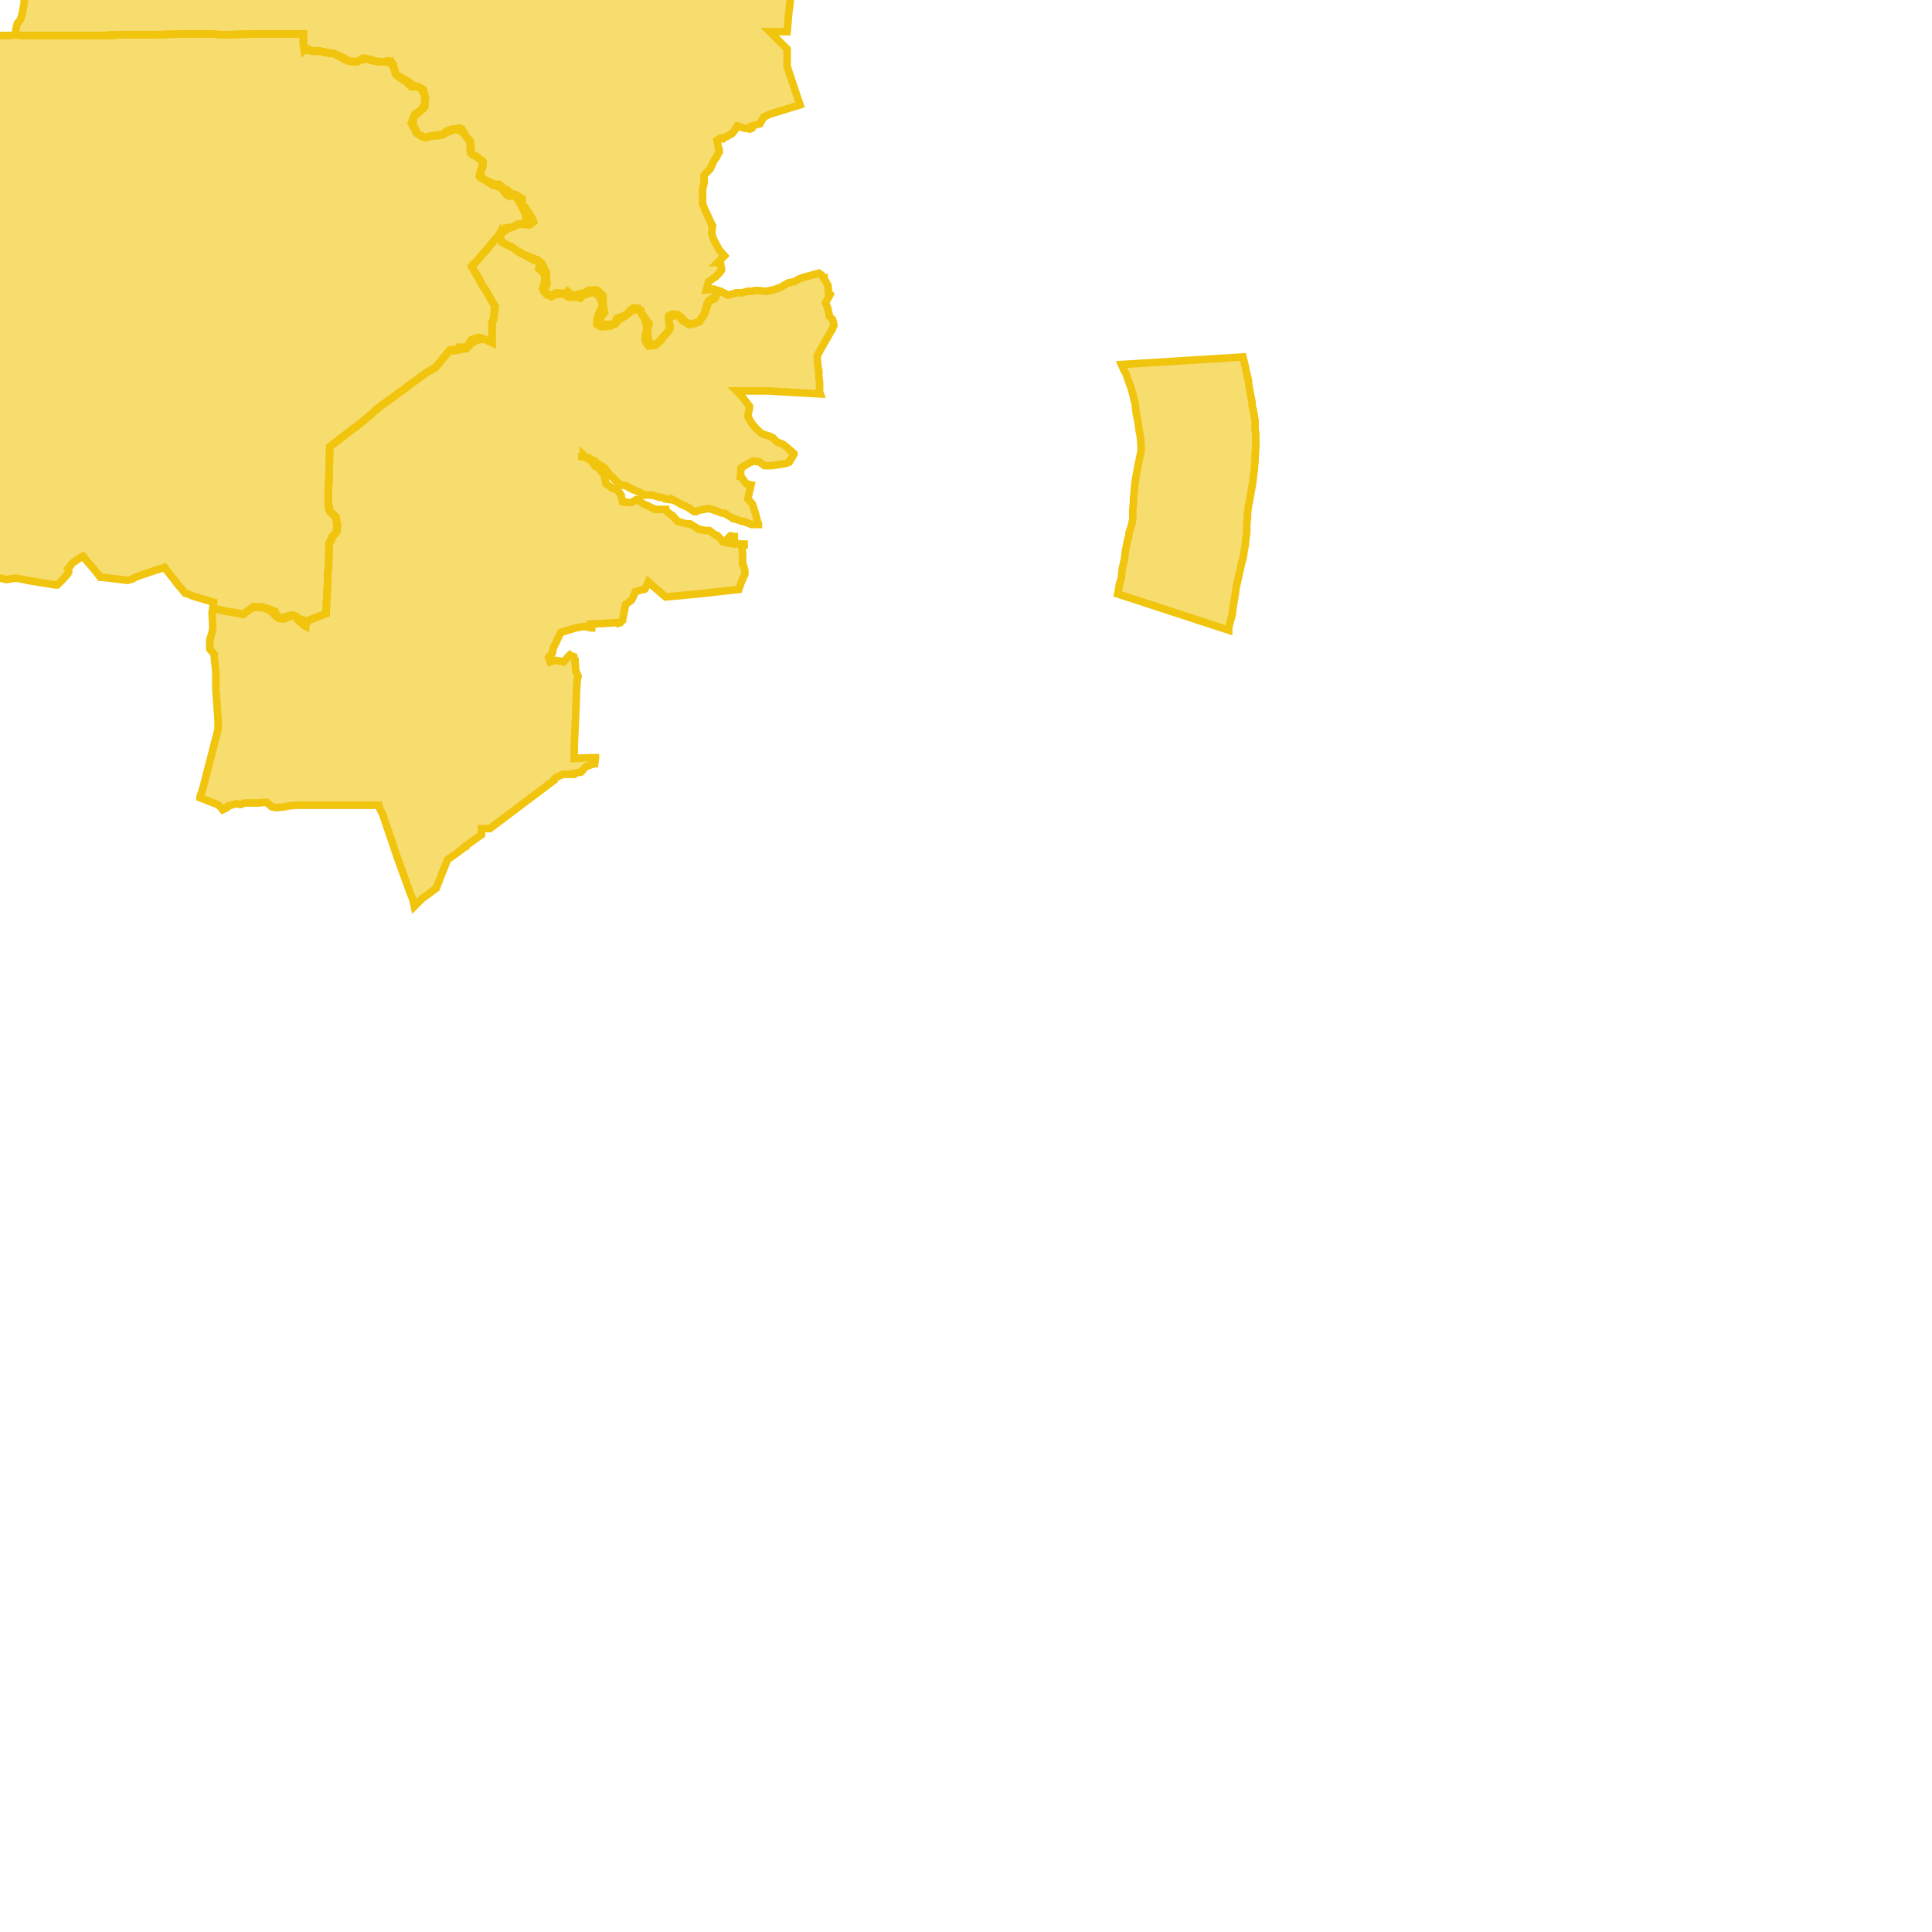
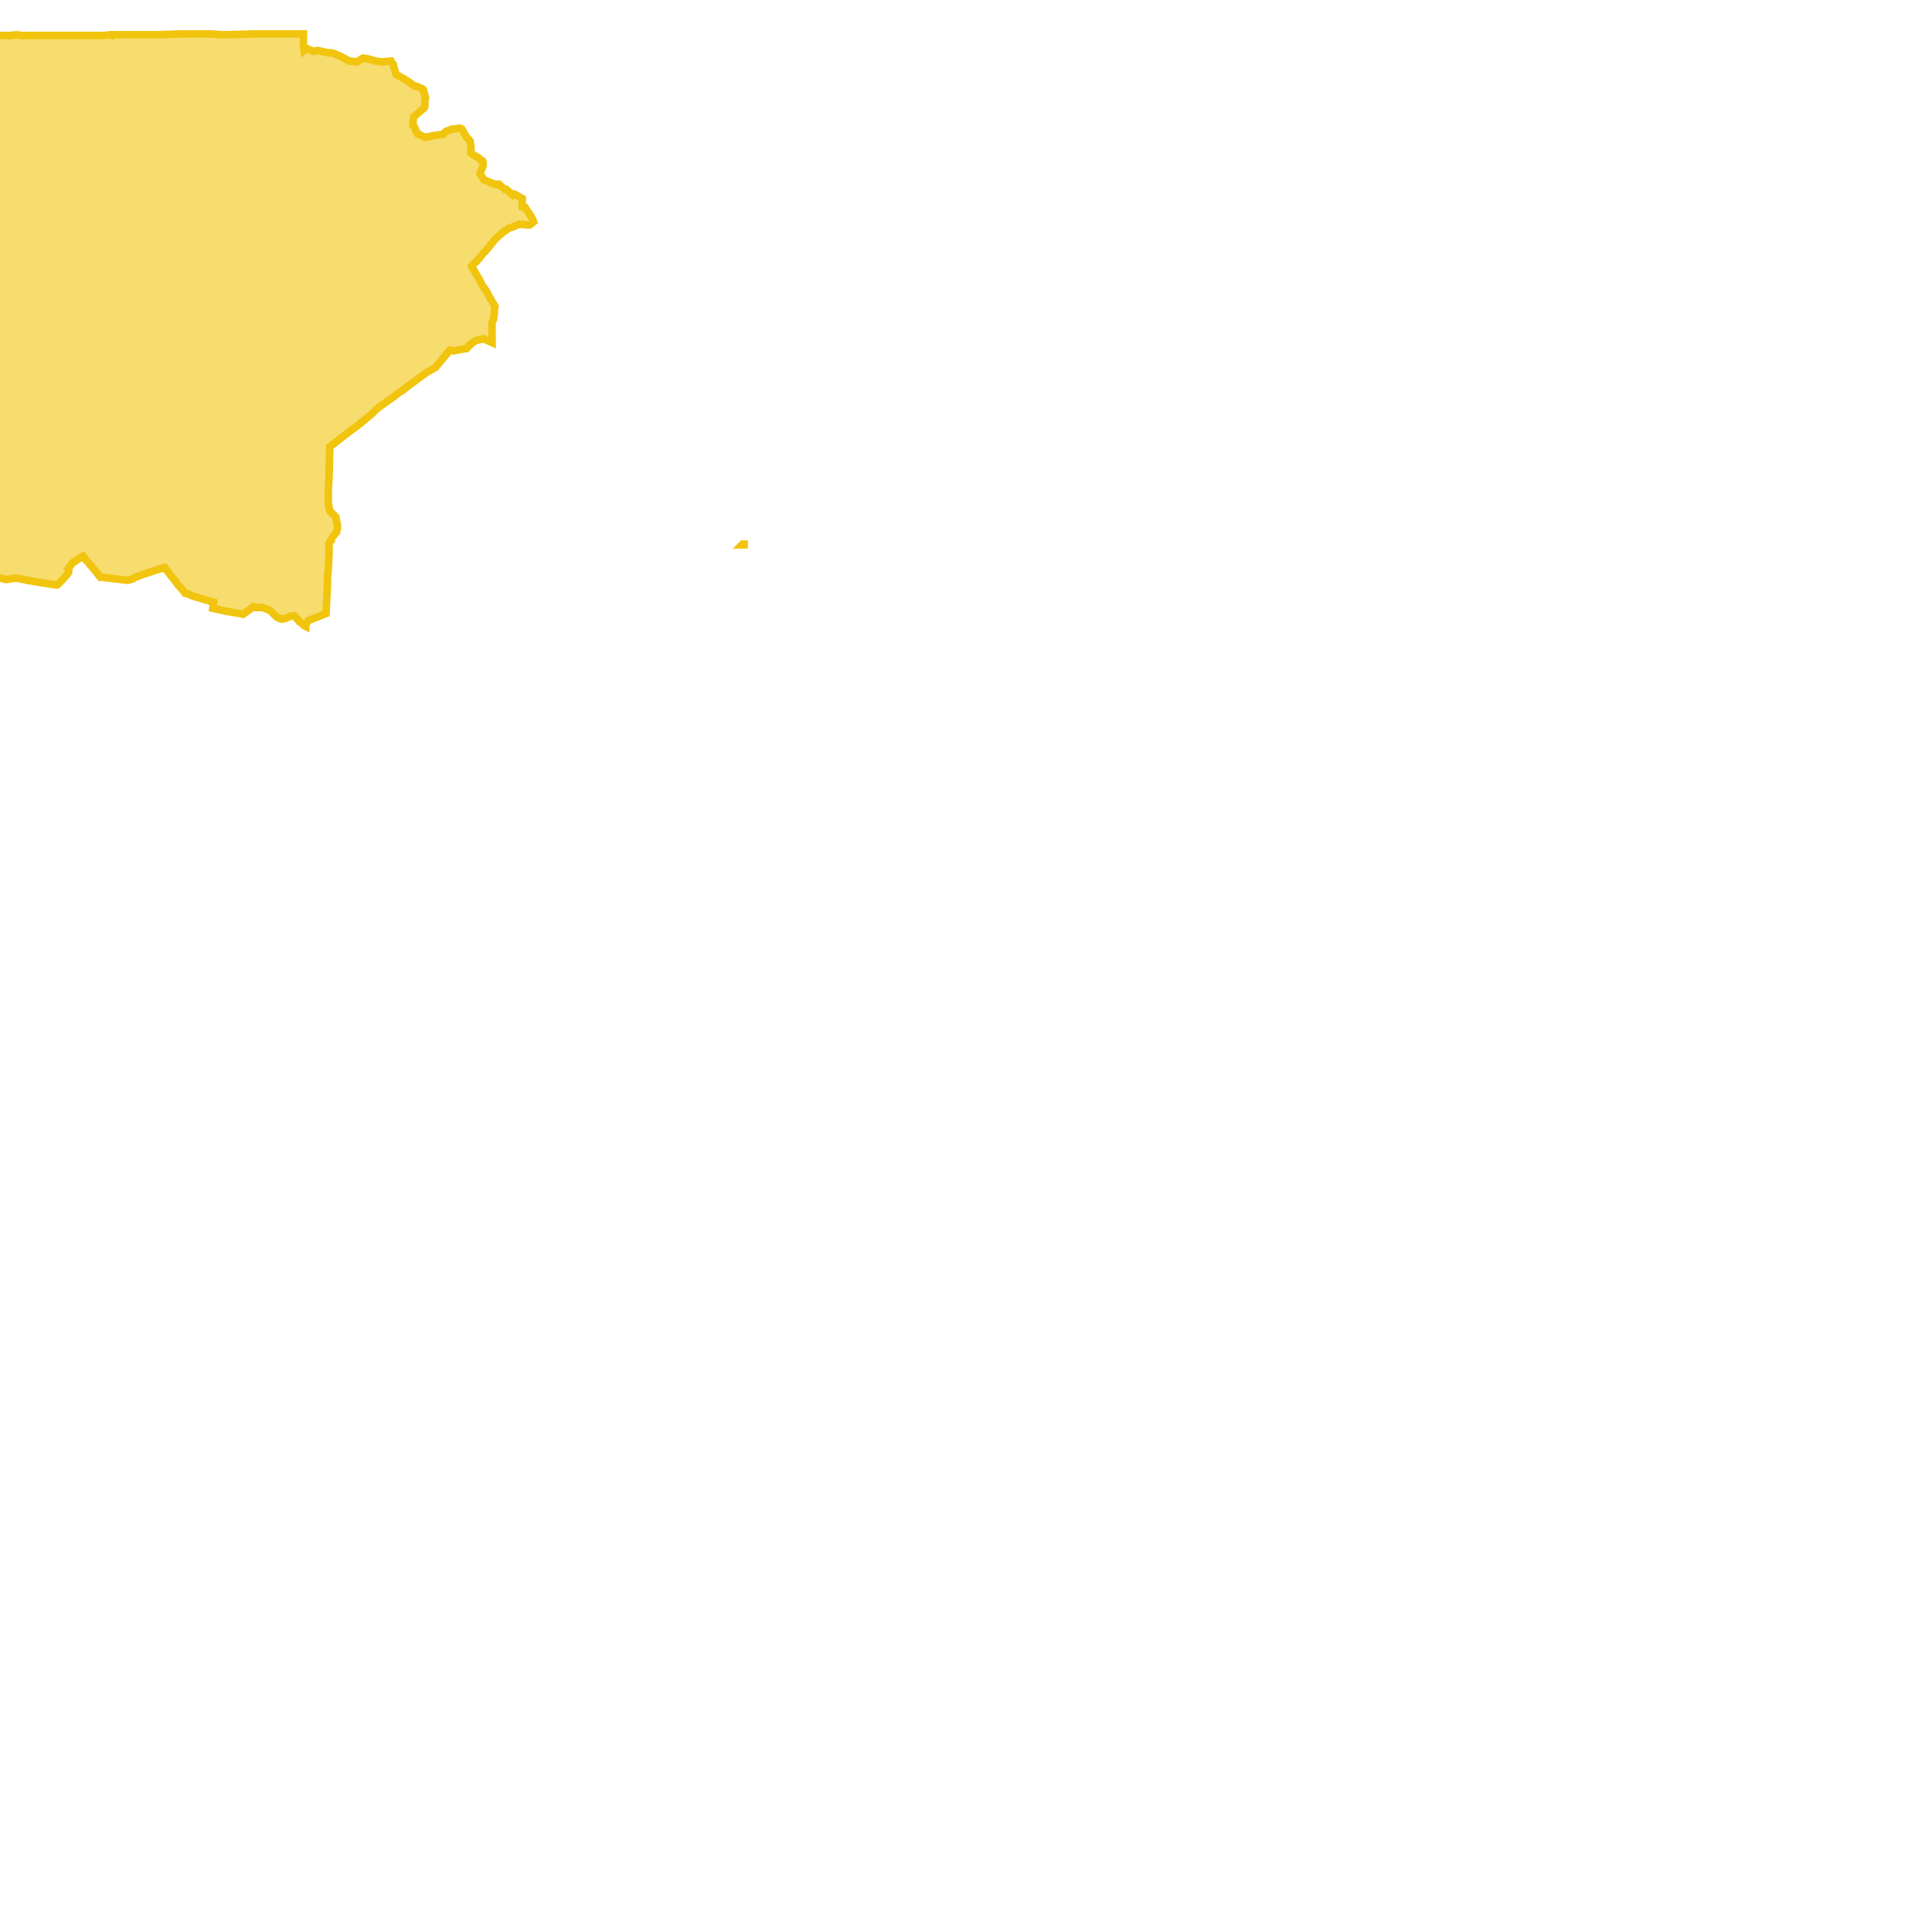
<svg xmlns="http://www.w3.org/2000/svg" version="1.1" pointer-events="none" width="256" height="256">
  <g>
-     <path stroke="#F1C40E" stroke-width="1" stroke-opacity="1" fill-opacity="0.6" fill-rule="evenodd" fill="#F1C40E" d="M162.8,83.5L148.1,78.7L148.3,77.7L148.3,77.5L148.6,76.5L148.7,75.4L148.9,74.5L149,74.1L149.1,73.2L149.3,72.1L149.4,71.6L149.6,70.9L149.6,70.6L149.9,69.7L150.1,68.8L150.1,67.9L150.1,67.5L150.2,66.5L150.2,66L150.3,65L150.3,64.8L150.4,64L150.5,63.3L150.7,62.2L150.9,61.2L151,60.7L151.2,59.8L151.2,59L151.1,57.9L150.9,56.8L150.8,55.9L150.6,55L150.5,54.4L150.4,53.3L150.3,53.1L150.1,52.2L149.8,51.2L149.5,50.4L149.2,49.5L149,49.2L148.6,48.3L164.7,47.3L165,48.5L165.1,49.1L165.4,50.3L165.5,51.2L165.9,53.3L165.9,53.7L166.1,54.5L166.3,55.7L166.3,56.9L166.4,57.4L166.4,58.6L166.4,59.3L166.3,60.6L166.3,61.1L166.2,62.1L166.2,62.4L166.1,63L166,63.9L165.7,65.6L165.6,66.2L165.4,67.2L165.3,68.2L165.3,68.7L165.2,69.4L165.2,70.6L165.1,71.2L165,72.3L164.9,72.8L164.7,74L164.5,74.7L164.3,75.6L163.9,77.4L163.8,77.8L163.7,78.6L163.4,80.4L163.3,81.2L163.2,81.7L162.9,82.8L162.8,83.3L162.8,83.5z" />
    <path stroke="#F1C40E" stroke-width="1" stroke-opacity="1" fill-opacity="0.6" fill-rule="evenodd" fill="#F1C40E" d="M70.2,29.8L70.1,29.8L69.9,29.8L68.8,29.7L67.9,30.1L67.5,30.2L66.6,30.8L66.5,30.9L65.7,31.6L64.4,33.2L64.1,33.5L63.1,34.7L62.7,35L62.6,35.2L62.5,35.3L63.5,37L63.6,37.2L63.9,37.8L64.4,38.5L65,39.6L65.6,40.6L65.5,41L65.5,41.5L65.4,42.3L65.2,42.7L65.2,44L65.2,45.4L64.1,44.9L63.1,45.1L62.2,45.7L62.2,45.8L61.8,46.2L61.6,46.2L60.6,46.4L60.1,46.5L59.6,46.4L57.7,48.7L56.8,49.2L56.6,49.3L54,51.2L53.4,51.7L52.9,52L52.4,52.4L51,53.4L50.3,53.9L49.8,54.3L49.3,54.8L49.2,54.9L47.5,56.3L47,56.7L46.8,56.8L43.7,59.2L43.6,63.3L43.5,65L43.5,66.6L43.7,67.7L44.5,68.5L44.5,68.6L44.7,69.5L44.7,69.8L44.7,70.1L44.6,70.4L44.6,70.5L44.5,70.6L43.9,71.4L43.9,71.6L43.7,71.8L43.6,72L43.6,73.4L43.5,75.3L43.4,76.4L43.4,77.3L43.2,81.3L40.9,82.2L40.5,82.8L40.5,83L40.3,82.9L40.2,82.8L39.9,82.5L39.7,82.4L39,81.6L38.6,81.6L37.7,82L37.2,82L37,81.9L36.9,81.9L36.6,81.7L35.8,80.9L34.8,80.5L33.9,80.5L33.6,80.4L32.2,81.4L31.8,81.3L30,81L28.2,80.6L28.3,79.8L25.6,79L24.9,78.7L24.5,78.6L24.3,78.3L23.5,77.4L23.3,77.1L21.8,75.2L20.5,75.6L19,76.1L17.9,76.5L17.6,76.7L16.9,76.9L13.6,76.5L13.3,76.5L12.6,75.6L11.3,74.1L11,73.7L10.8,73.8L10.2,74.2L9.6,74.6L9,75.4L9.1,75.6L9.1,75.8L9,76L8.3,76.8L7.6,77.5L7.3,77.5L3.6,76.9L3.2,76.8L2.1,76.6L1.4,76.7L0.8,76.8L0.1,76.6L-1,76.8L-1.1,76.8L-2.1,77L-2.4,77.1L-3.2,77.3L-3.5,77.7L-4.3,78.3L-4.5,78.4L-4.6,78.4L-5.6,78.6L-6.2,78.9L-6.9,79L-7.2,79L-8.8,79.4L-9.5,79.3L-10.4,79.5L-10.6,79.5L-10.9,79.6L-12,79.8L-12.2,79.9L-12.8,80.1L-13.4,80.3L-13.8,80.4L-14.3,80.5L-14.3,81.2L-14.4,81.5L-15,81.7L-15.5,81.9L-16.3,81.8L-16.5,81.7L-17.4,81.1L-17.5,81.1L-18.3,80.5L-19,80.5L-19.5,80.3L-19.6,80.3L-19.8,80.2L-20.6,79.5L-21.5,79.9L-22,80.1L-22.9,80.5L-23,80.7L-23.8,81.4L-24.1,81.8L-24.9,82.2L-25.4,82.5L-26.3,83.6L-26.9,84.3L-27.4,84.9L-28.3,85.9L-28.6,86.2L-29,86.6L-29.3,87L-30,87.8L-30.7,88.7L-30.8,88.8L-31.1,88.6L-31.2,88.5L-32,87.9L-32.3,87.8L-33.2,87.7L-33.8,87.6L-34.6,87.5L-35.3,87.5L-35.7,87.5L-35.9,87.5L-36,87.4L-36.1,87.2L-36.4,86.5L-36.4,86.2L-36.1,85.3L-36.1,85L-36.4,84.1L-37,83.2L-37.2,83.2L-37.4,83L-37.5,82.8L-37.7,82.5L-38.4,81.6L-38.8,81.4L-38.9,81.3L-39.6,80.6L-39.8,80.4L-39.9,80.1L-40,79.8L-40.1,79.1L-40.3,78.3L-40.8,77.4L-41,77.4L-41.6,77.2L-41.7,77L-42,76.5L-42.3,75.8L-42.3,75.4L-42.3,75.3L-42.2,74.5L-42.2,74.3L-42.7,72.3L-42.9,71.1L-43.2,69.9L-44,66.7L-44.2,66L-44.5,65.1L-44.7,64.6L-44.8,63.7L-44.9,62.8L-44.9,62.7L-48,62.7L-49.1,62.7L-49.7,62.7L-50.3,62.8L-52.2,62.8L-53.2,62.9L-54.1,62.9L-54.5,62.9L-55.4,62.9L-57.2,62.9L-57.6,62.9L-58.1,63L-58.3,63L-58.4,63L-58.5,63L-59.8,63L-60.8,63L-61.5,63L-62.4,63L-63.7,63.1L-63.8,62.9L-64.1,61.9L-64.2,61.7L-64.4,61.6L-64.8,60.5L-64.9,60.4L-65,60.1L-64.8,59L-65.5,58.3L-65.8,58L-65.9,57.9L-66,57.7L-66.3,57L-67,56.5L-67.8,55.9L-68.1,55.9L-68.2,55.9L-68.3,55.8L-68.4,55.8L-68.5,55.7L-68.6,55.6L-69.2,54.8L-69.3,54.6L-69.8,53.6L-70,53.6L-70.1,53.6L-70.2,53.5L-70.3,53.4L-70.4,53.3L-70.5,53.1L-70.6,53L-70.6,52.8L-70.6,52.7L-70.6,52.5L-70.5,52.3L-70.4,51.2L-71.3,51L-71.6,51.1L-71.8,51.1L-72.2,51.2L-72.4,51.2L-73.1,51L-73.9,50.9L-74.2,50.9L-74.4,50.8L-74.5,50.7L-75.5,50.2L-75.9,50.2L-76,50.2L-76.1,50.1L-76.2,49.8L-76.3,49.6L-76.3,49.4L-75.9,48.5L-76.3,47.9L-76.9,47.4L-77.1,47.1L-77.1,46.8L-76.9,46.6L-76.7,45.7L-77.2,44.8L-77.5,44.7L-77.6,44.6L-77.4,44.3L-77.3,44.2L-77.2,44.1L-77.1,44L-77,44.1L-76.3,45L-75.7,44.5L-74.8,44.1L-74.8,43.8L-74.7,43.6L-74.4,43.5L-74.3,43.6L-73.4,44.2L-73,43.3L-73.4,42.5L-73.9,42.3L-74.2,42.1L-74.3,41.9L-74.2,41.7L-74.1,41.5L-74,41.4L-73.7,41.3L-73.4,41.3L-73.2,41.3L-72.2,40.9L-72.3,40.7L-72.5,40.2L-72.4,40L-72.3,39.1L-72.4,38.8L-72.4,38.7L-72.5,38.6L-72.4,37.8L-73.2,37.1L-73.4,36.8L-73.7,36.6L-74.1,36.4L-74.4,36.1L-74.6,35.9L-74.6,35.7L-74.6,35.6L-74.4,34.5L-75.1,33.9L-75.5,33.6L-75.6,33.4L-76,32.8L-77,32.4L-77.1,32.5L-77.5,32.8L-77.8,32.8L-78,32.6L-78.3,32.4L-78.4,32.3L-78.5,32.2L-78.5,32L-78.6,31.1L-78.8,30.8L-78.9,30.6L-78.9,30.1L-78.8,30L-78.5,29.2L-78.4,29.1L-78.3,29.1L-77.7,28.8L-77.5,28.7L-77,28.6L-76,28.2L-75.4,27.3L-75.5,26.8L-75.6,26.7L-75.6,26.5L-75.4,25.5L-75.5,25.3L-75.6,25.1L-75.6,25L-75.4,24.5L-75.7,23.7L-75.7,23.5L-75.6,23.4L-75.3,22.3L-75.5,22.1L-76,21.7L-76,21.5L-76,20.5L-74.6,20.5L-73.2,20.6L-72.7,20.6L-71.5,20.6L-66.7,20.6L-66,20.6L-61.3,20.7L-60.4,20.7L-59.5,20.7L-58.4,20.8L-57,20.8L-56.6,20.8L-55.6,20.8L-55,20.8L-54.7,20.9L-50.2,21L-48.1,21.2L-46.7,21.2L-45.6,21.3L-44.8,21.3L-44,21.3L-43,21.4L-40.7,21.4L-35.8,21.6L-34.2,21.7L-34.1,21.7L-34.1,21.2L-32.6,21.2L-29.5,21.3L-28.6,21.3L-27.1,21.4L-26.5,21.4L-25.9,21.4L-25.5,21.4L-24.5,21.4L-23.6,21.5L-21.8,21.5L-21.5,21.5L-20.7,21.5L-19.9,21.6L-18.5,21.6L-16.9,21.6L-16.9,21.2L-16.7,17.4L-16.7,16.7L-16.6,15.9L-16.5,13.3L-16.5,11.9L-16.4,10.3L-16.2,6.9L-16.2,4.9L-16.1,4.7L-14.7,4.7L-13.1,4.7L-10.6,4.7L-4.2,4.7L-2.9,4.7L-2,4.7L-0.9,4.7L-0.6,4.7L-0.1,4.7L1.3,4.7L2.3,4.6L2.7,4.7L5.3,4.7L6.6,4.7L8,4.7L12.4,4.7L12.9,4.7L13.8,4.7L14.6,4.6L14.9,4.7L15,4.6L15.6,4.6L18.4,4.6L18.9,4.6L20.9,4.6L23.9,4.5L28.1,4.5L29.2,4.6L29.7,4.6L30.2,4.6L33.5,4.5L36.5,4.5L40.2,4.5L40.2,4.8L40.2,5.2L40.2,5.9L40.3,6.6L40.4,6.5L40.5,6.4L40.6,6.4L41.5,6.8L42,6.7L42.2,6.7L42.6,6.8L43.5,7L43.8,7L43.9,7L44.3,7.1L45.2,7.5L45.4,7.6L46.3,8.1L46.4,8.1L47.3,8.2L47.8,7.9L47.9,7.8L48.1,7.7L48.8,7.8L49.8,8.1L50.7,8.2L51.6,8.1L51.8,8.1L51.9,8.3L52,8.4L52.1,8.5L52.2,8.9L52.5,9.9L53.1,10.2L54.1,10.8L54.9,11.4L55.1,11.4L55.8,11.7L56,11.8L56.1,11.9L56.1,12L56.2,12.3L56.4,13L56.3,13.3L56.3,14.1L56.2,14.3L55.5,14.9L54.8,15.5L54.7,16.6L54.9,16.8L55.3,17.7L56.3,18.2L57.3,18L57.8,17.9L58.7,17.8L59,17.5L59.1,17.4L59.9,17.1L60.1,17.1L60.8,17L61,17L61.2,17.1L61.7,18L62.3,18.7L62.3,18.9L62.4,19.3L62.4,20.3L63.2,20.8L63.4,20.9L63.7,21.2L63.9,21.3L63.9,21.4L64,21.5L64,21.6L64,21.8L64,22L63.6,23L64.1,23.8L64.8,24.1L65.8,24.5L66,24.4L66.1,24.4L66.9,25.1L67.1,25.1L67.9,25.8L68,25.7L68.1,25.7L68.3,25.8L69.2,26.3L69.2,27.4L69.6,27.5L69.7,27.7L70.2,28.4L70.6,29.1L70.7,29.4L70.2,29.8z" />
-     <path stroke="#F1C40E" stroke-width="1" stroke-opacity="1" fill-opacity="0.6" fill-rule="evenodd" fill="#F1C40E" d="M112.4,-51.2L112.3,-51L112.2,-50.9L112.1,-50.8L112.1,-50.7L112,-50.7L111.9,-50.7L111.8,-50.7L111.7,-50.7L111.6,-50.7L111.5,-50.7L111.3,-50.8L110.5,-51.5L110,-51.6L109,-51.7L108,-51.3L108,-50.9L107.9,-50.8L107.8,-50.6L107.7,-50.6L107.6,-50.5L107.4,-50.5L107.3,-50.5L106.7,-50.7L106.8,-50.5L106.8,-50.3L106.7,-50.1L106.5,-49.8L106.2,-48.8L106.3,-48.4L106.5,-47.4L106.5,-47.2L106.4,-46.5L106.3,-45.4L107,-45.2L107.9,-45L108.1,-44.9L108.2,-44.9L108.2,-44.7L108.3,-43.8L108.7,-42.9L108.2,-42.4L107.7,-42.2L107.3,-41.4L108.1,-41L108.3,-40.7L108.3,-40.6L108.3,-40.5L108.2,-40.2L108.7,-39.2L108.9,-39.1L109,-38.9L109.3,-38.1L109.3,-37.6L109.3,-36.5L109.2,-36.5L109,-36.4L108.9,-36.3L107.8,-36.4L107.2,-36.2L106.7,-35.9L105.6,-35.6L104.9,-35.6L103.9,-35.5L103.7,-35.4L103.6,-35.5L103.5,-36.3L103.1,-36.8L102.4,-37.4L102.3,-37.4L101.5,-38.2L101.4,-38.2L101.3,-38.2L101.3,-38.3L101.2,-38.5L100.5,-39.3L100.3,-39.5L99.8,-40L99.7,-40.1L99.2,-41.1L99,-41.2L98.9,-41.3L98.8,-41.5L98.7,-41.5L98.3,-42.2L97.3,-42.8L97.1,-42.7L96.9,-42.5L96.6,-42.3L95.7,-42.3L95,-42.3L94.9,-42.3L94.5,-42.2L94.3,-42.2L94.1,-42.3L93,-42.5L92.7,-42.1L92.4,-41.1L93.1,-40.3L93.2,-40.1L93.4,-39.3L93.5,-39.1L93.7,-38.1L94.5,-37.5L94.8,-37.6L94.9,-37.6L95,-37.6L95.8,-37.2L96.4,-36.4L96.4,-36.2L96.7,-35.3L97.3,-35L98.3,-34.7L98.5,-34.8L99.2,-34.9L99.3,-34.9L99.5,-34.6L99.6,-34.5L99.7,-33.6L100,-32.8L100.2,-32.3L100.3,-32.1L100.2,-31.9L100,-31.7L99.2,-31.2L99,-31L98.9,-30.9L98.6,-30.7L98.8,-30.9L98.6,-31.6L98.3,-32.6L97.9,-33.2L97.1,-34L96.1,-34.1L95.8,-34.1L94.7,-33.8L94.5,-33.7L93.4,-33.5L93.2,-33L93,-32.5L92.9,-32.4L92.8,-32.3L92.7,-32.3L92.5,-32.2L92.4,-32.2L91.5,-32.1L91.8,-31.1L92,-30.9L92.2,-30.6L92.9,-29.8L94,-29.7L94.5,-30.7L94.5,-31.1L94.5,-31.2L95.1,-32.1L95.2,-32.5L95.2,-32.6L95.3,-32.6L95.3,-32.7L95.4,-32.7L95.5,-32.7L95.6,-32.5L96.1,-31.9L96.2,-31.8L96.2,-31.7L96.4,-31.3L96.5,-31.2L96.1,-30.1L96.2,-30L96.1,-29.6L96.1,-29.4L96.3,-29.4L96.3,-29.3L96.4,-28.9L96.7,-27.9L96.7,-27.7L96.8,-27.6L96.8,-27L96.6,-26.5L96.2,-25.4L96.3,-24.4L96.9,-23.5L97.9,-23.4L98.8,-23.4L99.3,-23.2L99.5,-23.2L99.8,-23.1L100,-23L100,-22.9L100.4,-22.6L100.8,-21.6L101,-21.6L101.3,-21.5L101.6,-21.3L102.3,-20.5L102.8,-20.4L103.2,-19.7L104.1,-19.4L104.2,-19.3L104.4,-19L104.5,-18.9L104.6,-18.1L104.6,-17.9L104.2,-17.1L104.3,-17.2L104.5,-17.3L104.8,-16.6L105.7,-16.2L106.7,-16L106.9,-16L107.3,-15.8L108.1,-15.6L108.3,-15.2L108.2,-14.8L108.1,-14.4L107.5,-13.7L106.8,-12.7L106.6,-12.3L106.1,-11.5L105.9,-10.9L105.4,-6.9L105.1,-4.1L104.8,-1.6L104.7,0.2L104.5,1.9L104.4,3.1L104.3,4.2L103,4.2L102,4.2L102.2,4.4L104.3,6.5L104.3,8.8L106,13.9L102.1,15.1L101.2,15.5L100.7,16.4L99.6,16.7L99.6,17L99.4,17.1L99.3,17.1L98.9,17L98.7,17L97.7,16.7L97.4,17.2L97,17.7L96.1,18.2L95.9,18.3L95.8,18.4L95.7,18.4L95.5,18.3L95,18.6L95.2,19.6L95.3,19.8L95.3,19.9L95.3,20.1L95.2,20.2L95.2,20.3L94.9,20.9L94.8,21L94.5,21.5L94.1,22.4L94,22.5L93.3,23.2L93.3,23.9L93.3,24.2L93.1,25.1L93.1,25.4L93.1,26.2L93.1,27L93.4,27.8L93.6,28.2L94.2,29.5L94.3,29.7L94.3,29.8L94.4,29.9L94.3,31L94.6,31.8L95.3,33.1L96,33.9L95.1,34.8L95.2,34.8L95.4,34.9L95.5,35L95.5,35.1L95.5,35.2L95.6,35.6L95.6,35.7L95.6,35.8L95.4,36.1L95.3,36.2L95,36.5L94.8,36.7L93.9,37.3L93.6,38.4L94.5,38.3L94.6,38.3L95.1,38.5L95.1,38.6L95.1,38.8L95,39L94.8,39.4L94.7,39.6L93.9,39.9L93.7,40.6L93.4,41.5L93.3,41.6L93.1,42L93,42.1L92.8,42.4L92.7,42.6L92.5,42.7L92.3,42.8L92,42.9L91.5,43L91.1,42.9L91,42.8L90.6,42.6L90.4,42.4L89.6,41.7L88.6,42.1L88.7,42.9L88.8,43.2L88.8,43.4L88.7,43.5L88.7,43.7L88.4,44.1L87.8,44.7L87.6,45.1L87,45.6L86.9,45.7L86.7,45.8L86.5,45.8L86.1,45.8L85.8,45.7L85.5,45.1L85.5,44.4L85.6,44.2L85.7,43.4L85.5,42.4L85.2,41.9L84.6,40.9L83.5,41.3L83,41.8L82.1,42.3L81.5,42.9L80.9,43.2L79.9,43.3L79.8,43.3L79.6,43.3L79.5,43.2L79.3,43.1L79.1,43L79.1,42.3L79.4,41.4L79.8,40.6L79.7,39.9L79.3,39.1L78.5,38.7L78,38.9L77.1,39.2L76.9,39.5L76.1,39.3L75.7,39.4L75.4,39.4L74.5,38.9L73.4,39.1L73.3,39.2L73.1,39.3L72.9,39.2L72.6,39.1L72.5,39.1L72.2,38.8L72.1,38.6L71.9,38.2L72,38L72.2,37L72.2,36.4L71.6,35.8L71.4,35.6L71.5,34.7L70.6,34.4L69.7,33.9L68.8,33.4L68.7,33.4L67.8,32.7L67.5,32.6L66.7,32.2L66.5,32.1L66.4,31.9L66.2,31.4L66.2,31.2L66.2,31L66.8,30.4L66.9,30.3L67,30.2L67.9,30.1L68.3,29.9L68.4,29.8L68.6,29.7L68.8,29.7L69,29.7L69.6,29.7L69.7,28.8L69.6,28.4L69.2,27.4L69.1,27.3L68.6,26.4L68.5,26.3L67.9,25.8L67.7,25.9L67.5,26L67.4,25.9L67.1,25.8L67,25.7L66.4,24.9L65.6,24.6L65.3,24.5L65.2,24.5L64.4,23.9L64.1,23.8L63.8,23.6L63.6,23.5L63.5,23.3L63.6,23L63.7,22.6L64,21.5L63.2,20.8L62.6,20.5L62.5,20.4L62.4,20.3L62.4,20.1L62.3,19.8L62.3,18.7L62,18.4L61.4,17.6L60.5,17.1L59.5,17.4L58.6,17.9L58.5,17.9L58,18L57.1,18L56.8,18.1L56.6,18.2L56.4,18.2L56.3,18.2L56,18.1L55.9,18.1L55.8,18L55.3,17.7L55.1,17.5L55.1,17.4L54.6,16.5L54.5,16.3L54.6,16.1L54.8,15.5L54.9,15.3L55,15.1L55.9,14.5L56.3,13.6L56.3,12.7L55.8,11.7L55.4,11.5L54.5,11.5L54.4,11.4L53.6,10.6L53.4,10.6L52.7,10.1L52.5,9.9L52.4,9.8L52.1,8.7L51.3,8.1L51.1,8.2L50.3,8.2L50.2,8.2L49.7,8.1L49.6,8.1L48.5,7.8L47.7,8L47.3,8.2L47.2,8.2L47,8.2L46.8,8.2L46.2,8.1L45.9,8L45,7.5L44.2,7.1L43.3,7L42.4,6.8L41.7,6.8L41.5,6.8L40.9,6.7L40.3,6.6L40.2,5.9L40.2,5.2L40.2,4.5L36.5,4.5L33.5,4.5L30.2,4.6L29.2,4.6L28.1,4.5L23.9,4.5L20.9,4.6L18.9,4.6L18.5,4.6L18.4,4.6L15.6,4.6L14.9,4.7L13.8,4.7L13.4,4.7L12.9,4.7L12.4,4.7L8,4.7L6.6,4.7L5.3,4.7L2.7,4.7L2.3,4.6L2.1,4.2L2.1,3.9L2.3,3.1L2.7,2.6L2.9,2L3,1.5L3.2,0.4L3.2,-0.6L3.2,-1L3.4,-1.6L3.5,-1.8L3.8,-2.7L3.7,-2.9L3.9,-3.1L4.6,-3.5L4.7,-3.6L5,-3.7L5.7,-3.7L6.1,-4.2L10,-10.2L10.3,-10.7L11.8,-13L13.2,-15.2L14,-14.7L14.9,-14.1L15,-14.1L15.9,-14.1L16,-14L16.9,-13.2L17.5,-13.6L18.4,-13.5L18.9,-13.5L19.1,-13.4L19.3,-13.3L20.2,-12.8L20.7,-13L21.5,-12.6L22.2,-12L22.7,-11.4L23.4,-11.2L23.9,-11L24.5,-10.8L25.3,-10.4L25.7,-10.4L26.6,-10.2L27.2,-10.2L27.7,-10.1L27.8,-10.1L28,-10.1L29,-9.7L29.3,-9.6L30.2,-9.2L30.5,-9.9L30.8,-10L30.9,-10L31.7,-9.6L31.9,-9.5L32.6,-9L33.5,-9.1L33.7,-9L33.9,-8.9L34.4,-8.7L34.4,-9.2L34.5,-9.5L34.6,-11.9L34.6,-12.2L34.7,-13.2L35,-16.5L35.3,-20.4L35.3,-21.1L35.4,-21.4L35.4,-22.2L35.5,-22.6L35.6,-22.7L35.8,-22.6L36.1,-22L36.4,-21.7L36.5,-21.5L37.3,-20.8L37.6,-20.8L37.7,-20.8L38.4,-20.7L39.4,-20.6L40.1,-20.7L40.7,-20.8L40.6,-21.4L40.4,-24.6L40.3,-25.5L40.3,-27L40.2,-28.5L40.2,-29.4L40.2,-29.6L40.5,-29.7L41.5,-29.9L42.2,-30.7L42.9,-31L43.2,-31.1L44.3,-31.3L44.5,-31.8L45,-32.5L45.3,-32.6L45.5,-32.6L45.8,-32.6L46.3,-32.5L47.3,-32.5L47.6,-32.7L48.2,-33.4L48.4,-33.5L48.6,-33.6L49.3,-34L49.9,-34.7L50,-34.8L50.5,-35.1L51.3,-35.8L51.5,-36.5L51.4,-36.5L51.3,-36.7L51.1,-37.1L51,-37.2L50,-37.6L49.8,-37.5L49.6,-37.4L48.5,-37.7L48.4,-37.5L47.5,-36.9L47.5,-36.7L47.3,-36.6L47.2,-36.6L46.8,-36.7L46.6,-36.7L46.4,-36.8L46.2,-37L45.9,-37.9L44.9,-38.5L44.7,-38.5L44.6,-38.6L44.5,-38.7L44.4,-38.8L44.3,-39.2L44.4,-39.4L44.4,-40.6L44.2,-40.6L43,-40.7L42.4,-41.1L42.4,-41.2L41.7,-42.1L41.3,-42.1L41.2,-42.3L41.2,-43.1L41.2,-43.4L41.5,-44.4L41.3,-44.8L41.3,-45.1L41.3,-45.2L41.5,-45.3L42.2,-45.3L43.2,-45.5L44.3,-45.7L44.4,-45.9L44.6,-46.5L44.8,-47.5L45.3,-48L47,-49.6L47.8,-50.3L49,-51.4L49.5,-51.9L50.7,-52.9L51.4,-53.6L52.3,-54.2L52.7,-55.1L52,-55.9L51.5,-56.7L51.4,-57.8L51.4,-58.2L51.6,-59L51.9,-60L52.3,-61.4L52.4,-61.7L53.3,-62L53.5,-62L53.7,-61.8L54.5,-61.1L55,-60.8L56.1,-60.6L57,-61.1L57.1,-61.2L57.4,-61.4L57.9,-61.5L58.6,-61.5L58.8,-61.3L59.7,-60.7L60.8,-60.5L60.9,-60.5L61,-60.4L61.1,-60.2L61.4,-59.2L61.8,-58.5L62,-58L62.1,-58.1L63,-58.6L63.6,-59.2L63.8,-60L63.7,-60.9L63.7,-61.1L63.6,-61.5L63.6,-61.6L63.7,-61.9L63.7,-62L64.5,-63L64.8,-64L64.5,-64.9L64.4,-65.1L64.3,-65.3L64.3,-65.4L64.2,-65.5L64.3,-66.5L64.5,-66.8L64.6,-67L64.8,-67L65,-67L65.5,-66.9L66.2,-67.6L67.2,-68.5L67.9,-69.3L68,-69.7L68.8,-70.2L69.2,-70.9L69.9,-71.6L69.8,-72L69.8,-72.2L70,-73.2L70.1,-73.4L70.2,-73.5L70.4,-73.5L71.2,-73.2L71.5,-73L72.4,-72.4L72.9,-72.6L72.7,-72.9L72.7,-73L72.7,-73.6L73,-74.6L72.8,-75.2L72.8,-75.3L72.9,-75.8L73,-76L73.1,-76.2L73.4,-76.5L73.6,-76.7L73.7,-76.7L74.4,-77.1L74.6,-77.1L75.2,-77.1L76.3,-77.1L77.3,-76.7L77.5,-76.9L77.8,-76.9L77.9,-76.7L77.8,-77.7L77.7,-78.1L77.3,-79.1L76.6,-79.4L75.7,-79.5L75.3,-79.6L75.2,-79.8L75.4,-81L74.8,-81.6L74.5,-81.8L73.9,-82.4L73.7,-82.7L73.5,-83L73.4,-83.2L73.4,-83.4L74.2,-84.1L74.6,-85L74.6,-85.7L74.6,-85.8L75.2,-85.8L76,-86.5L75.8,-87.4L76.6,-87.9L76.7,-88L76.9,-88.1L77.1,-88.1L78.2,-88.1L78.4,-88.1L78.3,-88.2L78.2,-88.4L78.2,-88.6L78.3,-88.7L78.3,-88.8L78.9,-89.3L79,-92.2L79.1,-93L79.1,-93.5L79.2,-93.8L79.9,-94.2L80.9,-94.7L81.9,-94.6L82,-94.6L82.1,-94.5L82.5,-94.1L82.8,-93.7L82.9,-93.6L82.9,-93.5L83.1,-92.8L83.1,-92.6L83.1,-92.5L83.1,-92.3L83,-91.8L83.4,-90.8L83.7,-90.6L84.7,-90.3L85,-90.3L85.2,-90.1L86,-89.4L86.2,-89.2L87.1,-88.6L87.3,-88.6L87.6,-88.6L88.4,-88.2L89.4,-88.2L89.6,-88.3L90.3,-88.5L90.8,-88.5L91.9,-88.4L92.1,-88.4L92.5,-88.2L94.8,-88.1L95.2,-88L95.3,-88L97.7,-87.5L97.9,-87.6L98,-87.6L98.1,-87.6L99.1,-87.4L99.1,-87.3L99.1,-86.4L99.3,-85.4L99.9,-84.6L100.8,-83.9L101.3,-83.7L102.2,-83.1L102.2,-83L102.3,-83L102.6,-81.9L103.1,-81.4L103.2,-81.3L103.2,-81.1L103.2,-80.7L102.1,-80.5L101.9,-80.4L101.7,-80.3L101.5,-80.2L100.6,-79.8L99.9,-79.1L99.7,-78.9L99.6,-78.9L98.5,-78.6L98.4,-78.5L98.3,-78.1L97.9,-77.1L97.8,-76.8L98,-76.9L98.8,-76.2L99.7,-75.7L100,-75.6L100.1,-75.5L100.9,-75L101.2,-74.9L101.3,-74.8L101.4,-74.6L101.7,-74L101.8,-73.6L101.8,-73.4L102,-72.4L102,-72.2L102,-71.9L102,-70.9L102.4,-70.4L103.1,-70.2L103.2,-70.1L103.4,-70L103.4,-69.9L103.5,-69.5L103.1,-69.2L103,-69.2L102.2,-69.2L101.8,-69.2L100.7,-69.1L100.2,-68.3L100.1,-68L100,-67.9L99.1,-67.5L98.9,-67.4L97.9,-67.1L96.2,-65.9L97.2,-65.4L98.2,-65L98.5,-64.9L98.8,-64.8L99,-64.7L99.2,-64.5L99.3,-64.4L99.6,-64.1L99.8,-63.7L99.9,-63.6L100.2,-62.9L100.6,-62.1L101,-61.1L101.1,-60.8L101.3,-60.4L101.5,-59.4L101.7,-58.9L100.8,-58.3L101.4,-57.5L102.1,-56.6L103.1,-56.4L103.4,-56.4L104.3,-56.4L104.5,-56.4L105.5,-56.3L105.9,-56.4L106,-56.4L106.9,-56.5L107,-56.4L107.1,-56.3L107.4,-55.2L108.3,-54.5L108.4,-54.5L109.5,-54.1L109.6,-54.1L109.7,-54.1L110.3,-54.2L110.4,-54.2L110.8,-54.1L111.1,-54.1L111.5,-54L111.6,-53.9L112.6,-53.6L112.7,-53.6L112.9,-53.5L113,-53.5L113.1,-53.5L113.1,-53.4L113.1,-53.2L113,-53.1L112.9,-52.9L113.1,-52L112.4,-51.2z" />
-     <path stroke="#F1C40E" stroke-width="1" stroke-opacity="1" fill-opacity="0.6" fill-rule="evenodd" fill="#F1C40E" d="M109.7,40.9L109.9,41.9L110.3,42.3L110.4,42.6L110.5,43.1L110.3,43.6L110.1,43.9L109.6,44.8L108.8,46.2L108.3,47.1L108.3,47.7L108.4,48.7L108.5,49.1L108.5,49.9L108.6,50.6L108.6,51.4L108.6,51.9L108.7,52.2L103.4,51.9L101.8,51.8L99.7,51.8L98.2,51.8L97.7,51.8L97.6,51.8L97.9,52.1L98.6,52.9L99.2,53.7L99.3,53.8L99.3,53.9L99.3,54L99.3,54.1L99.1,55.1L99.3,55.6L99.7,56.2L100.3,56.9L101,57.5L102,57.8L102.4,58L103,58.6L103.6,58.8L103.8,58.9L104.3,59.3L105.2,60.1L105.2,60.2L104.6,61.2L104.5,61.2L104.4,61.3L104.2,61.4L104.1,61.4L103,61.6L102.2,61.7L101.3,61.7L100.6,61.2L99.8,61.1L99,61.5L98.2,62L98.1,63.1L98.2,63.1L98.3,63.3L98.9,64.1L99.3,64.2L99.4,64.3L99.5,64.3L99.3,65.2L99.1,66.1L99.7,66.8L99.9,67.4L100.2,68.4L100.4,69.2L100.5,69.4L100.5,69.5L100.3,69.5L99.6,69.5L98.6,69.1L98.4,69.1L97.5,68.8L97.2,68.7L97.1,68.7L97,68.6L96.8,68.5L96,68L95.8,68L95.7,68L94.9,67.7L94,67.4L93.8,67.4L92.7,67.6L92.2,67.8L92.1,67.8L92,67.8L91.1,67.2L90.2,66.8L89.9,66.6L88.9,66.1L88.8,66.2L88.1,66.1L88,66L87.6,65.9L87.4,65.9L86.4,65.6L85.4,65.6L84.7,65.2L83.7,64.8L82.8,64.3L82.7,64.3L82.5,64.3L82.1,64.2L82,64.1L81.3,63.4L81.2,63.3L81.1,63.2L80.7,62.8L80.1,62L79.5,61.6L78.8,61.2L78.1,60.7L77.7,60.6L77.5,60.5L77.3,60.3L77.3,60.4L77.2,60.4L76.9,60.5L76.6,60.5L77.2,60.5L77.3,60.5L78.3,61L78.4,61L78.9,61.8L79.2,61.9L79.6,62.4L79.9,62.7L80,62.9L80.1,63L80.1,63.1L80.3,64.1L81.2,64.7L81.5,64.8L81.8,64.9L82.3,65.6L82.5,66.5L83.5,66.6L83.8,66.5L84.2,66.3L84.3,66.2L84.5,66.2L85.3,66.8L86,67.1L86.8,67.5L87.1,67.5L87.7,67.5L88,67.5L88.2,67.5L88.2,67.6L89,68.3L89.1,68.3L89.8,69.1L89.9,69.1L90.9,69.4L91.3,69.4L91.4,69.4L92.4,70L92.5,70.1L93.5,70.3L93.7,70.3L94,70.3L94.8,70.9L94.9,70.9L95.1,71L95.8,71.8L96.3,71.9L97.3,72.1L97.6,72L97.7,72L97.9,72.1L98.1,72.1L98.2,72.1L98.3,72.2L98.3,72.3L98.3,72.4L98.4,73.2L98.4,73.6L98.4,74.7L98.4,74.8L98.5,74.9L98.7,75.6L98.7,76.1L98.2,77.2L97.9,78.1L92.5,78.7L88.2,79.1L86.8,77.9L85.9,77.1L85.6,77.8L85.5,78L85.4,78.1L85.2,78.1L84.2,78.4L83.8,79.3L83.7,79.5L82.9,80.1L82.7,81.1L82.5,82.1L82.5,82.2L82.2,82.5L82.1,82.5L81.9,82.6L81.8,82.5L78.3,82.7L78.4,83.1L78.4,83.2L78.3,83.2L77.4,83L76.3,83.2L74.3,83.8L73.6,85.3L73.3,85.9L73.2,86.5L73,86.8L72.7,87.1L72.9,87.7L73.6,87.5L73.7,87.5L74.7,87.7L75.2,87.1L75.3,87L75.5,86.8L75.6,86.9L75.7,86.9L76,87L76,87.1L76.2,87.4L76.2,87.8L76.3,88.9L76.6,89.6L76.6,89.7L76.5,90L76.4,91.2L76.3,94.3L76.1,98.6L76.1,100.5L77.9,100.4L78.9,100.4L78.9,100.5L78.8,101.2L78.7,101.2L77.6,101.6L77,102.3L75.9,102.5L75.9,102.6L75.7,102.6L74.6,102.6L73.7,103L73.4,103.3L73.4,103.4L64.9,109.8L63.8,109.8L63.8,110.6L61.7,112.1L61.7,112.2L61.5,112.3L60.7,112.9L60.6,113L59.3,113.9L57.8,117.7L55.9,119.1L54.9,120.1L54.7,119.2L54.3,118.2L52.6,113.5L52,111.7L50.7,107.9L50.3,107.1L50.2,106.7L50,106.7L48.6,106.7L47.7,106.7L45,106.7L42.5,106.7L39.7,106.7L39.2,106.7L38.1,106.8L37.8,106.9L36.8,107L36.5,107L36,106.9L35.9,106.8L35.3,106.3L34.3,106.4L33.4,106.4L32.4,106.4L31.9,106.6L31.3,106.5L30.2,106.8L30.1,107L29.9,107.1L29.7,107.2L29.5,107.3L29.1,106.8L28.8,106.6L26.5,105.7L26.5,105.6L26.8,104.7L27,104L28.9,96.6L28.9,95.5L28.6,91.3L28.6,90.2L28.6,89.1L28.5,88.1L28.4,87.3L28.4,86.7L27.8,86L27.8,84.8L28.1,83.8L28.2,83.2L28.1,81.2L28.2,80.6L30,81L31.8,81.3L32.2,81.4L33.6,80.4L34.4,80.4L34.7,80.4L35.4,80.6L36.4,81L36.4,81.1L37,81.9L38,81.7L38.2,81.6L38.8,81.5L39,81.6L39.3,81.7L39.5,81.9L39.7,82L40.7,82.3L40.9,82.2L43.2,81.3L43.4,77.3L43.4,76.4L43.5,75.3L43.6,73.4L43.6,72L43.9,71.4L44,71.2L44,71.1L44.5,70.6L44.7,69.5L44.6,69.4L44.6,69.2L44.5,68.5L44,68.1L43.8,67.9L43.6,67.6L43.6,67.4L43.5,67.2L43.5,67L43.5,66.9L43.5,66.6L43.5,65L43.6,63.3L43.7,59.2L46.8,56.8L47.5,56.3L49.2,54.9L49.3,54.8L49.8,54.3L50,54.2L50.3,53.9L51,53.4L52.4,52.4L52.9,52L53.4,51.7L54,51.2L56.6,49.3L56.8,49.2L57.7,48.7L59.6,46.4L60.7,46.2L60.8,46L61.9,46L62.3,45.2L62.4,45.1L62.5,45L63.4,44.7L64.1,44.9L65.2,45.4L65.2,44L65.2,42.7L65.4,42.3L65.5,41.5L65.6,40.6L65,39.6L64.4,38.5L63.9,37.8L63.5,37L62.5,35.3L62.7,35L63.1,34.7L64.1,33.5L64.4,33.2L65.7,31.6L66.1,31.2L66.2,31L66.5,32.1L67.5,32.6L67.9,32.8L68.5,33.2L69.1,33.6L70.1,34L71.1,34.4L71.2,34.4L71.3,34.5L71.8,34.9L72.2,35.7L72.4,36.1L72.4,36.8L72.5,37.6L72.1,38.6L72.9,39.2L73.7,38.8L73.8,38.8L74.9,38.9L75.1,38.7L75.2,38.6L76,39.3L76.3,39.1L76.5,39L77.5,38.8L77.9,38.5L78,38.5L78.6,38.4L79,38.4L79.2,38.5L79.9,39.2L79.9,40.3L80,40.8L80.1,41.4L79.7,41.9L79.3,42.8L80.3,43L80.4,43L81.5,42.9L81.7,42.2L82.6,41.9L83.3,41.4L83.5,41.1L83.7,41L83.8,40.9L83.9,40.8L84.1,40.8L84.4,40.9L84.6,40.9L84.7,41L84.9,41.1L84.9,41.3L85.5,42.2L86,42.9L85.8,43.7L85.9,44.8L86.1,45.8L87.1,45.5L87.8,44.7L88,44.5L88.7,43.7L88.7,42.9L88.6,42.4L88.6,42.3L88.6,42.1L88.6,41.9L88.7,41.8L88.9,41.7L89.2,41.6L89.6,41.7L89.8,41.7L89.9,41.8L90.1,41.9L90.9,42.7L91.5,43L91.7,42.9L92.7,42.6L93.3,41.6L93.5,41L93.7,40.2L93.9,39.9L94,39.8L94.3,39.6L95,39L95.1,38.5L95.2,38.5L95.5,38.6L96.5,39.1L96.8,39L97.3,38.9L97.5,38.8L98.4,38.8L99,38.6L99.6,38.6L100,38.5L100.5,38.5L101.5,38.6L102.5,38.4L103.6,38L103.7,37.9L104.4,37.5L105.3,37.3L105.8,37L106.3,36.8L107.4,36.5L108.1,36.3L108.2,36.3L108.5,36.2L108.8,36.4L108.9,36.5L109.1,36.8L109.2,36.8L109.2,36.9L109.7,37.8L109.8,38.9L109.9,38.9L110,39L109.9,39.2L109.4,40.1L109.7,40.9z" />
-     <path stroke="#F1C40E" stroke-width="1" stroke-opacity="1" fill-opacity="0.6" fill-rule="evenodd" fill="#F1C40E" d="M97,71.2L96.7,71.1L96.8,71L96.9,71L97.2,71.1L97.3,71.1L97.3,71.2L97.1,71.2L97,71.2z" />
-     <path stroke="#F1C40E" stroke-width="1" stroke-opacity="1" fill-opacity="0.6" fill-rule="evenodd" fill="#F1C40E" d="M98.4,72.2L98.3,72.2L98.3,72.1L98.4,72.1L98.6,72.1L98.6,72.2L98.5,72.2L98.4,72.2z" />
-     <path stroke="#F1C40E" stroke-width="1" stroke-opacity="1" fill-opacity="0.6" fill-rule="evenodd" fill="#F1C40E" d="M78.7,61.2L78.6,61.2L78.6,61.1L78.7,61.1L78.7,61.2z" />
+     <path stroke="#F1C40E" stroke-width="1" stroke-opacity="1" fill-opacity="0.6" fill-rule="evenodd" fill="#F1C40E" d="M98.4,72.2L98.3,72.2L98.4,72.1L98.6,72.1L98.6,72.2L98.5,72.2L98.4,72.2z" />
  </g>
</svg>